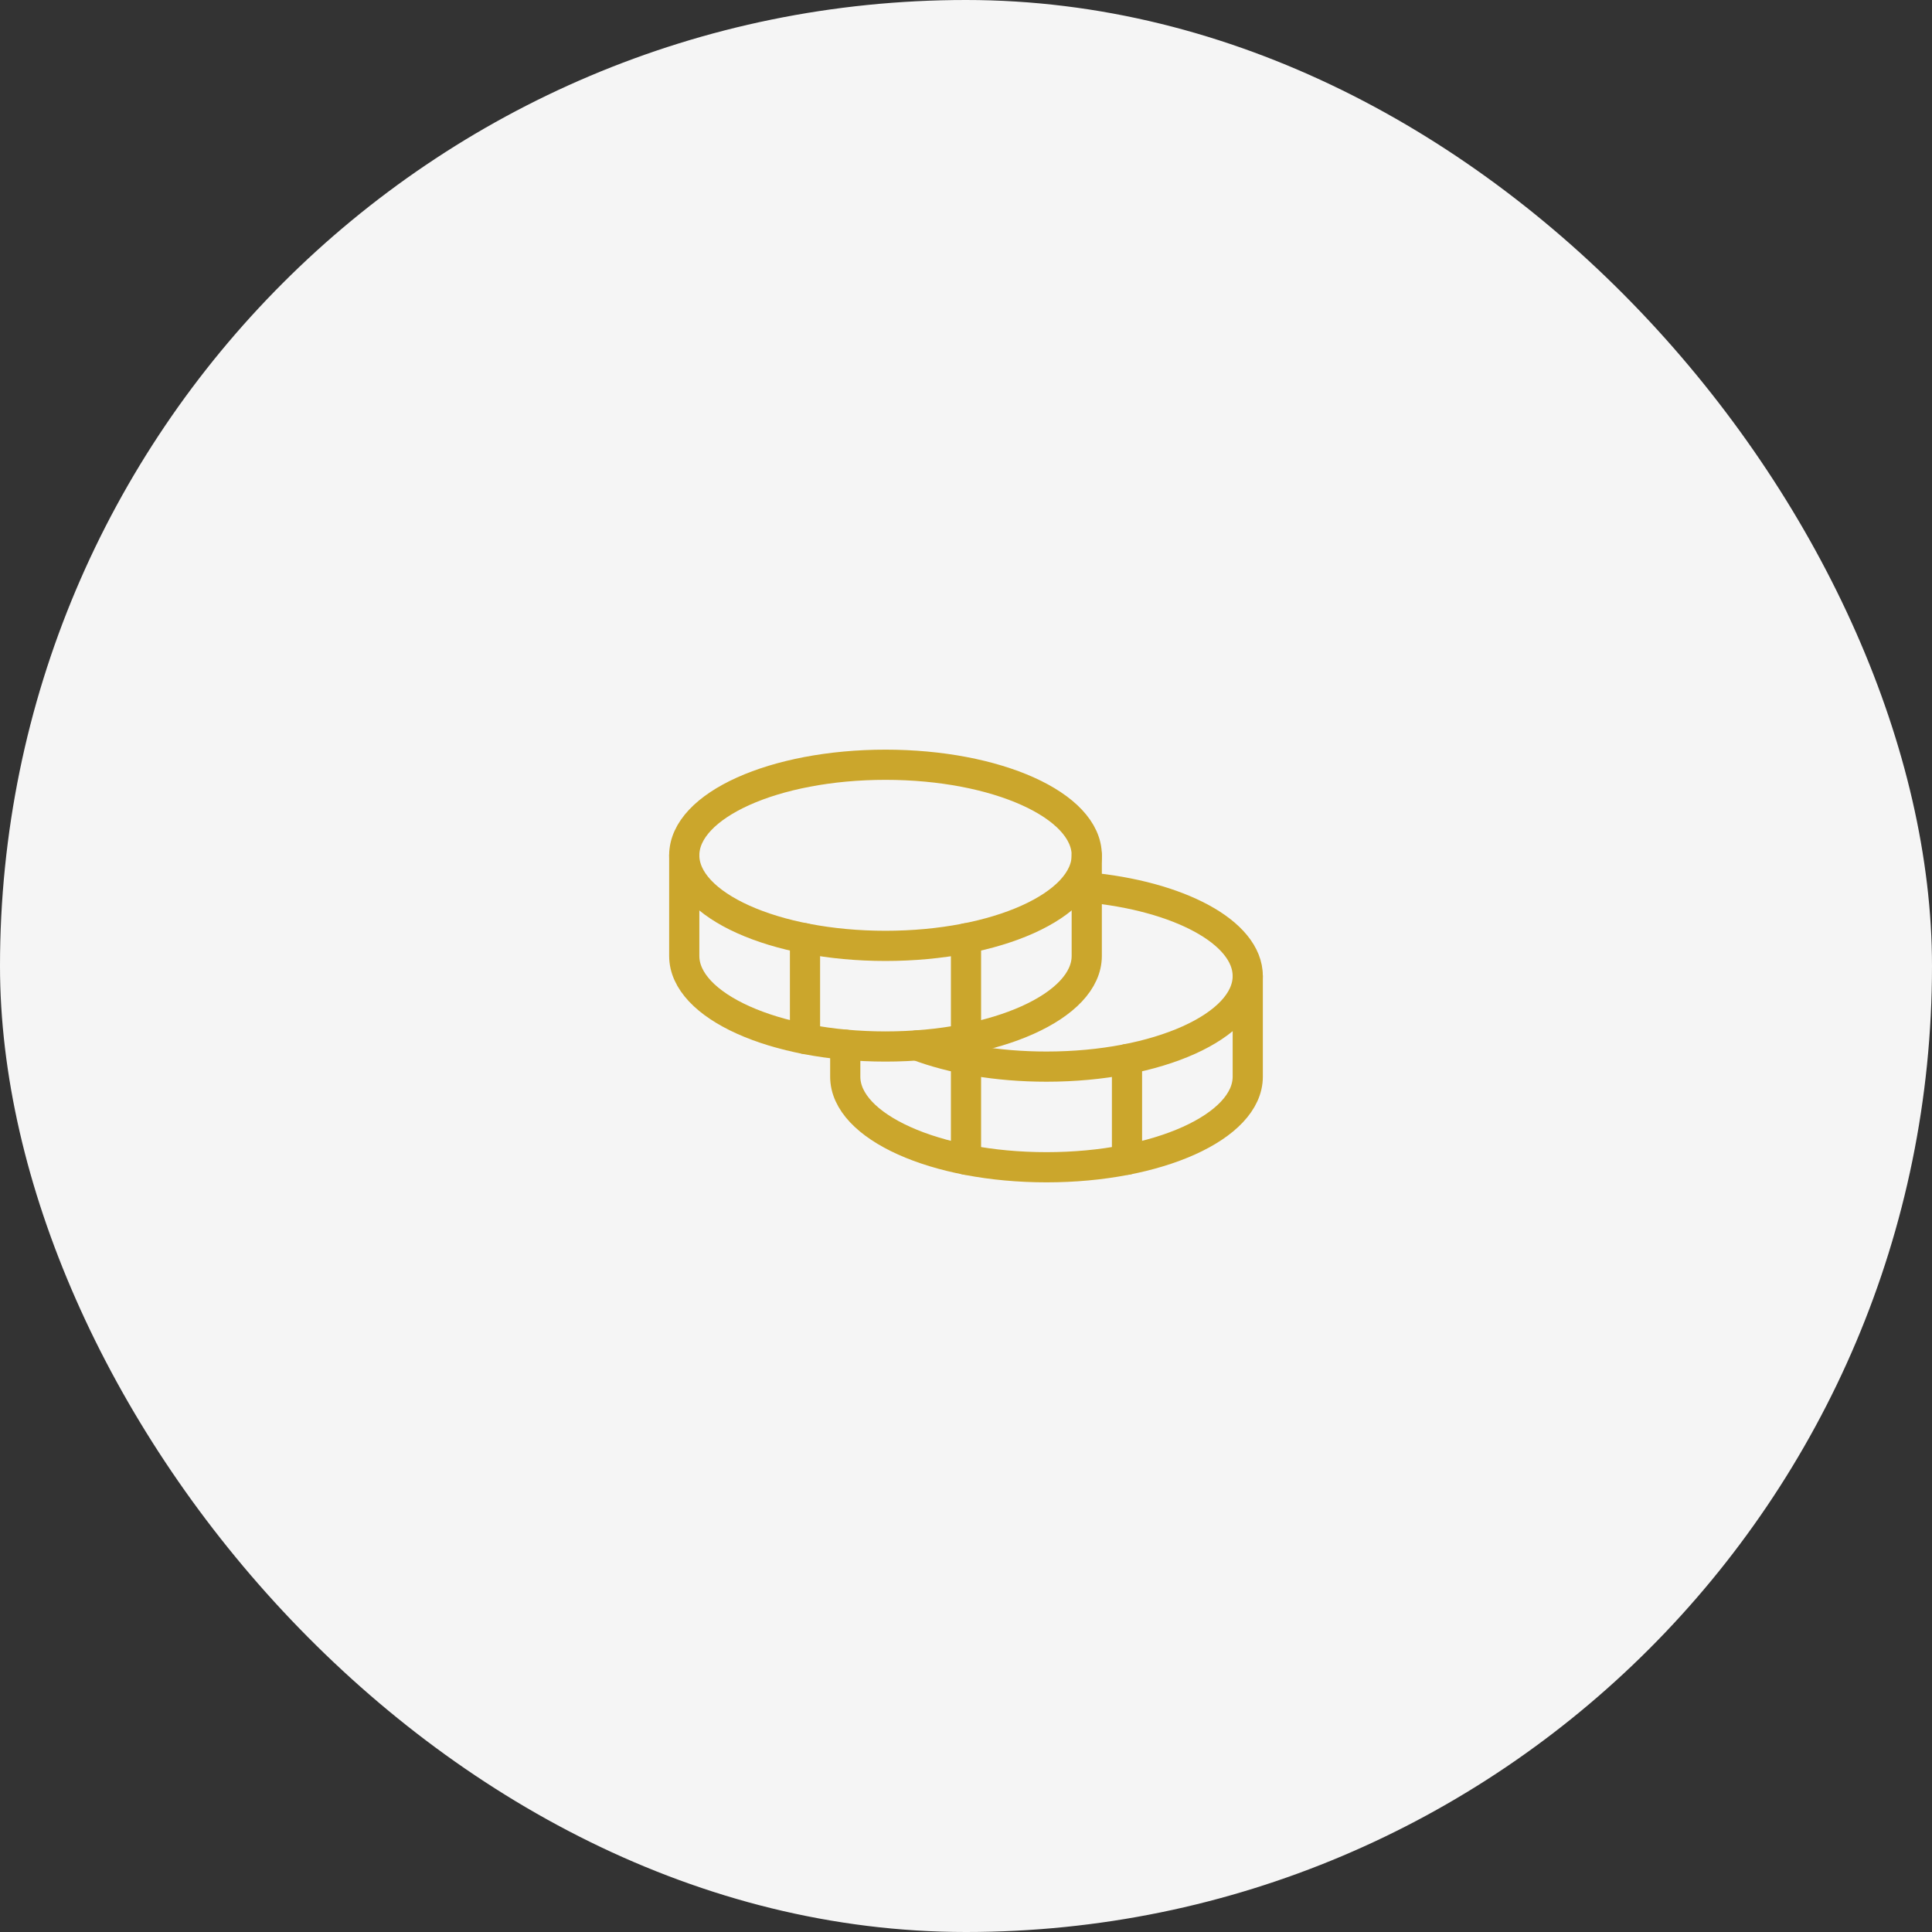
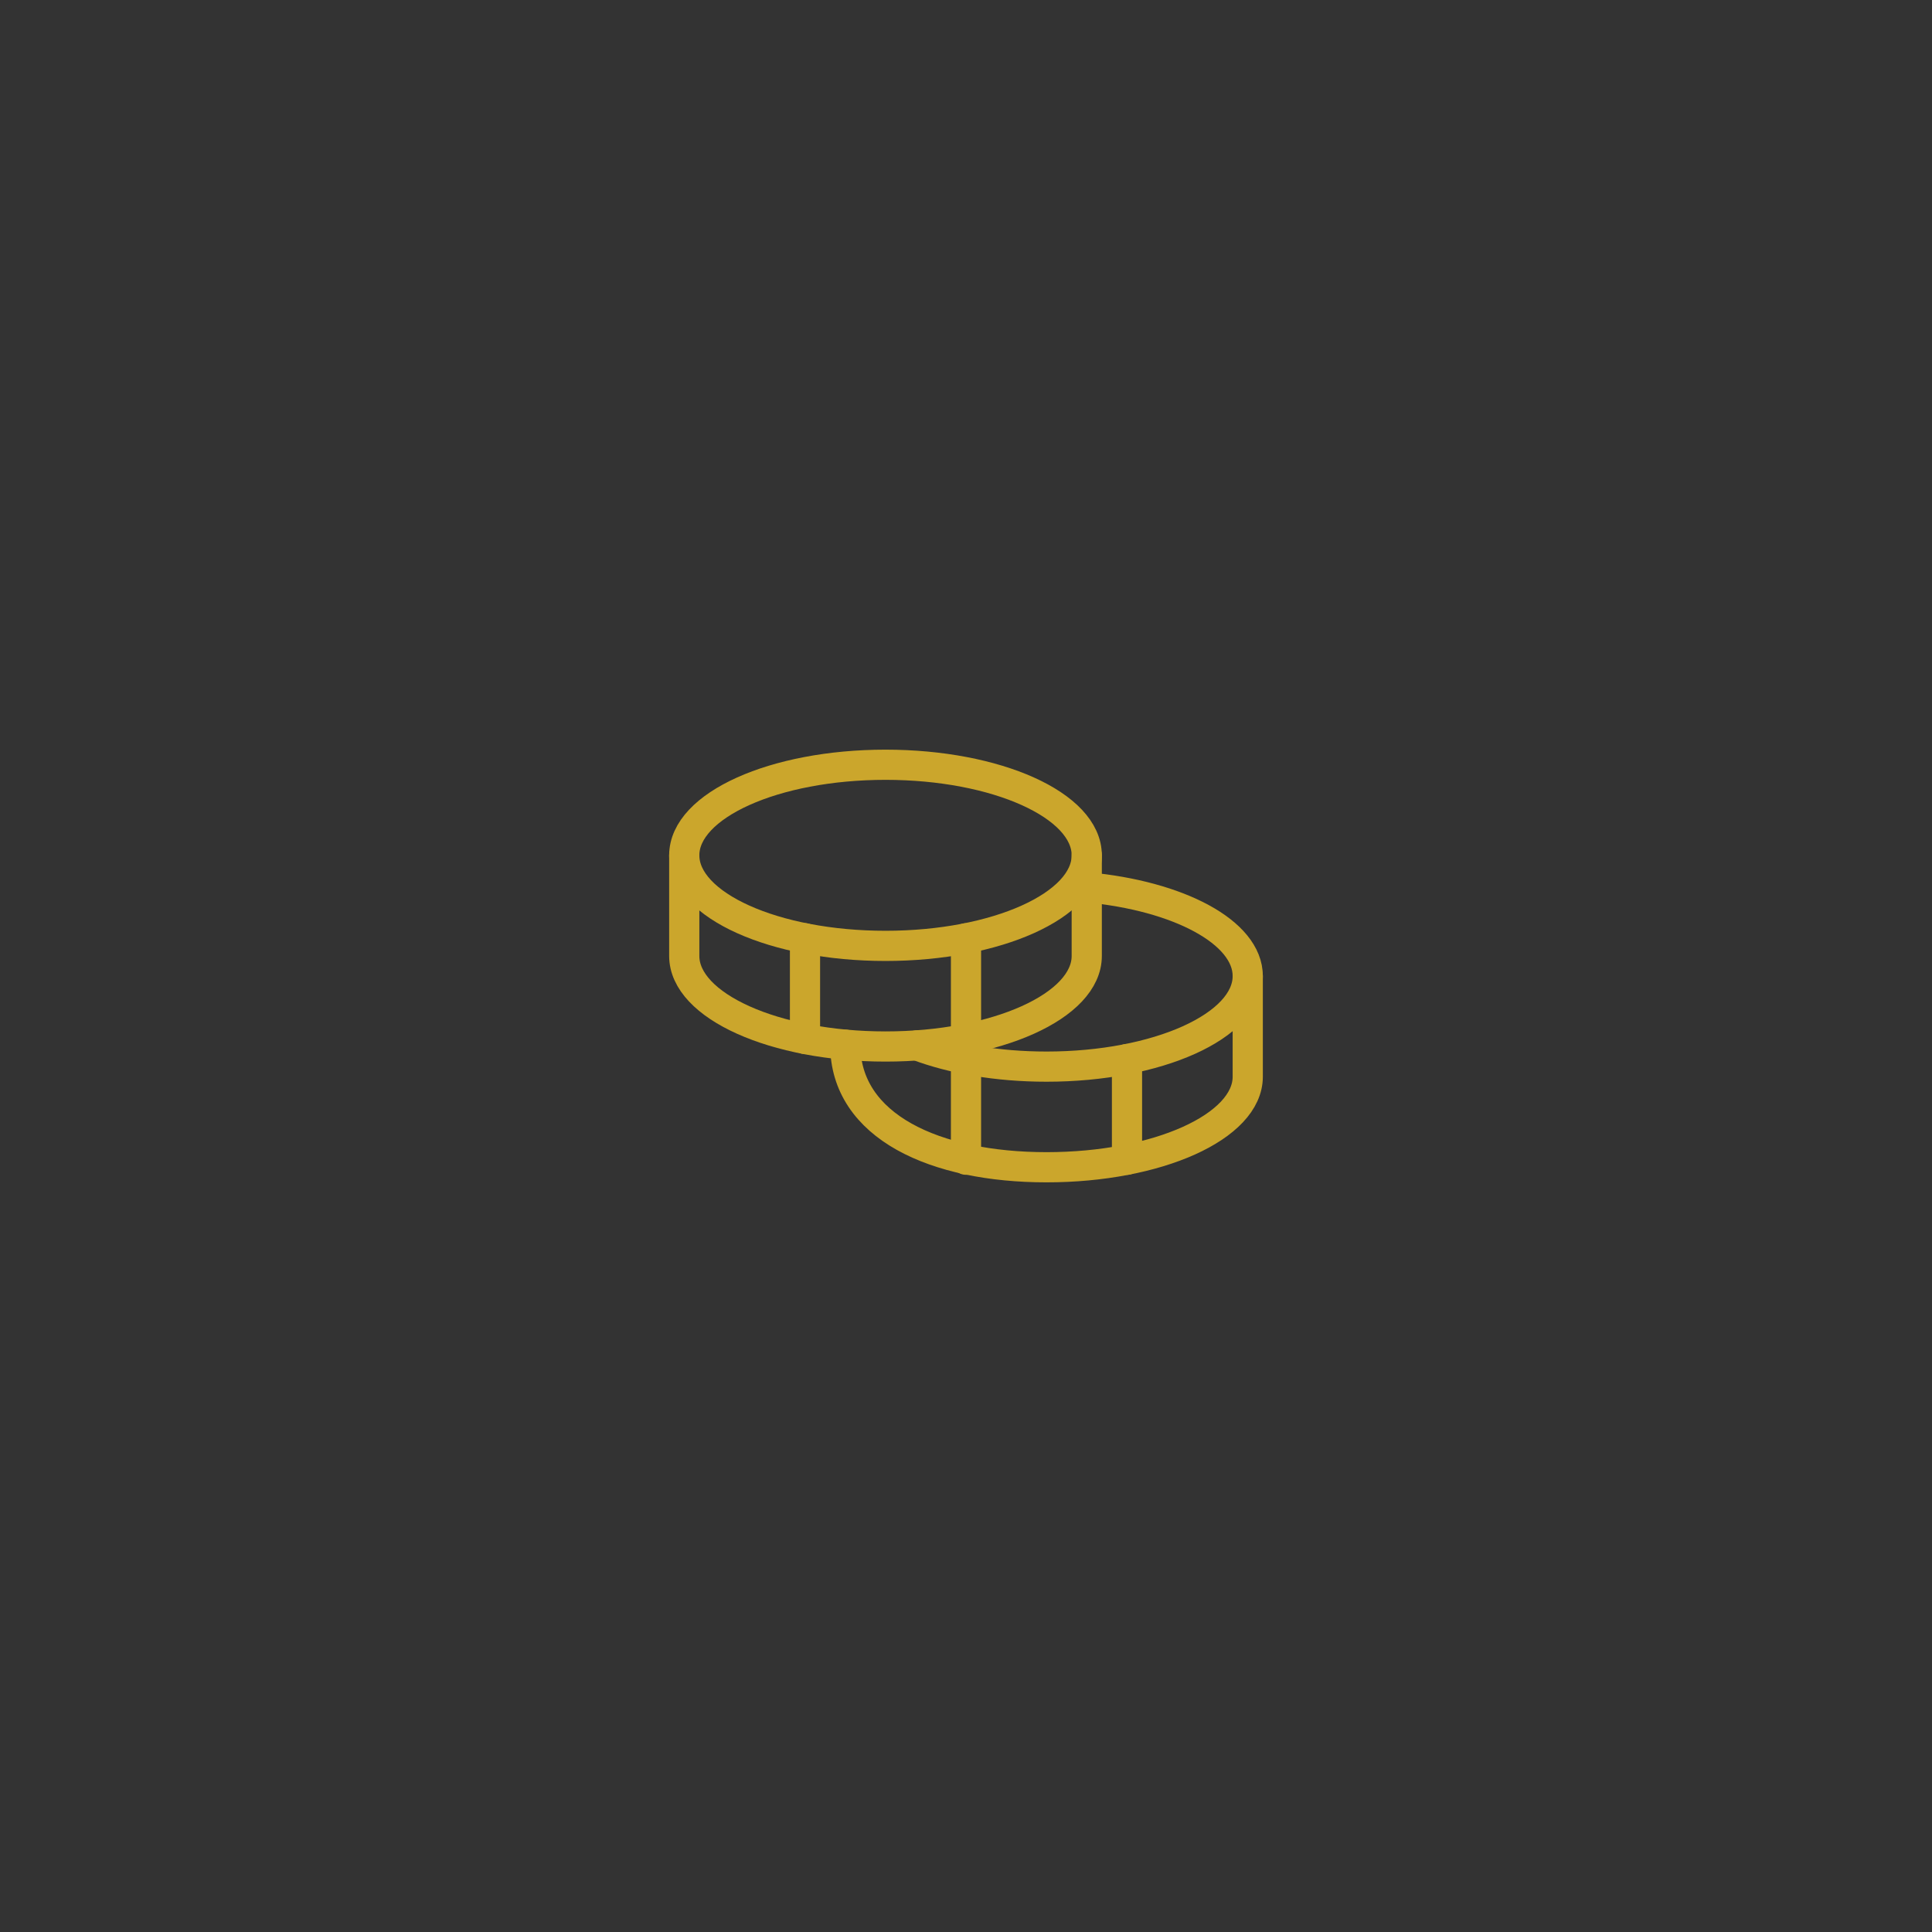
<svg xmlns="http://www.w3.org/2000/svg" width="96" height="96" viewBox="0 0 96 96" fill="none">
  <rect x="0" y="0" width="96" height="96" fill="#333333" stroke="none" />
-   <rect width="96" height="96" rx="48" fill="#F5F5F5" />
  <g clip-path="url(#clip0_339_1179)">
    <path d="M44 47C49.523 47 54 44.985 54 42.5C54 40.015 49.523 38 44 38C38.477 38 34 40.015 34 42.5C34 44.985 38.477 47 44 47Z" stroke="#CBA62C" stroke-width="1.5" stroke-linecap="round" stroke-linejoin="round" />
    <path d="M34 42.5V47.5C34 49.985 38.477 52 44 52C49.523 52 54 49.985 54 47.5V42.5" stroke="#CBA62C" stroke-width="1.5" stroke-linecap="round" stroke-linejoin="round" />
    <path d="M40 46.625V51.625" stroke="#CBA62C" stroke-width="1.5" stroke-linecap="round" stroke-linejoin="round" />
    <path d="M54 44.09C58.565 44.508 62 46.323 62 48.5C62 50.985 57.523 53 52 53C49.55 53 47.305 52.604 45.566 51.945" stroke="#CBA62C" stroke-width="1.5" stroke-linecap="round" stroke-linejoin="round" />
-     <path d="M42 51.91V53.5C42 55.985 46.477 58 52 58C57.523 58 62 55.985 62 53.5V48.5" stroke="#CBA62C" stroke-width="1.5" stroke-linecap="round" stroke-linejoin="round" />
+     <path d="M42 51.91C42 55.985 46.477 58 52 58C57.523 58 62 55.985 62 53.5V48.5" stroke="#CBA62C" stroke-width="1.5" stroke-linecap="round" stroke-linejoin="round" />
    <path d="M56 52.625V57.625" stroke="#CBA62C" stroke-width="1.5" stroke-linecap="round" stroke-linejoin="round" />
    <path d="M48 46.625V57.625" stroke="#CBA62C" stroke-width="1.5" stroke-linecap="round" stroke-linejoin="round" />
  </g>
  <defs>
    <clipPath id="clip0_339_1179">
      <rect width="32" height="32" fill="white" transform="translate(32 32)" />
    </clipPath>
  </defs>
</svg>